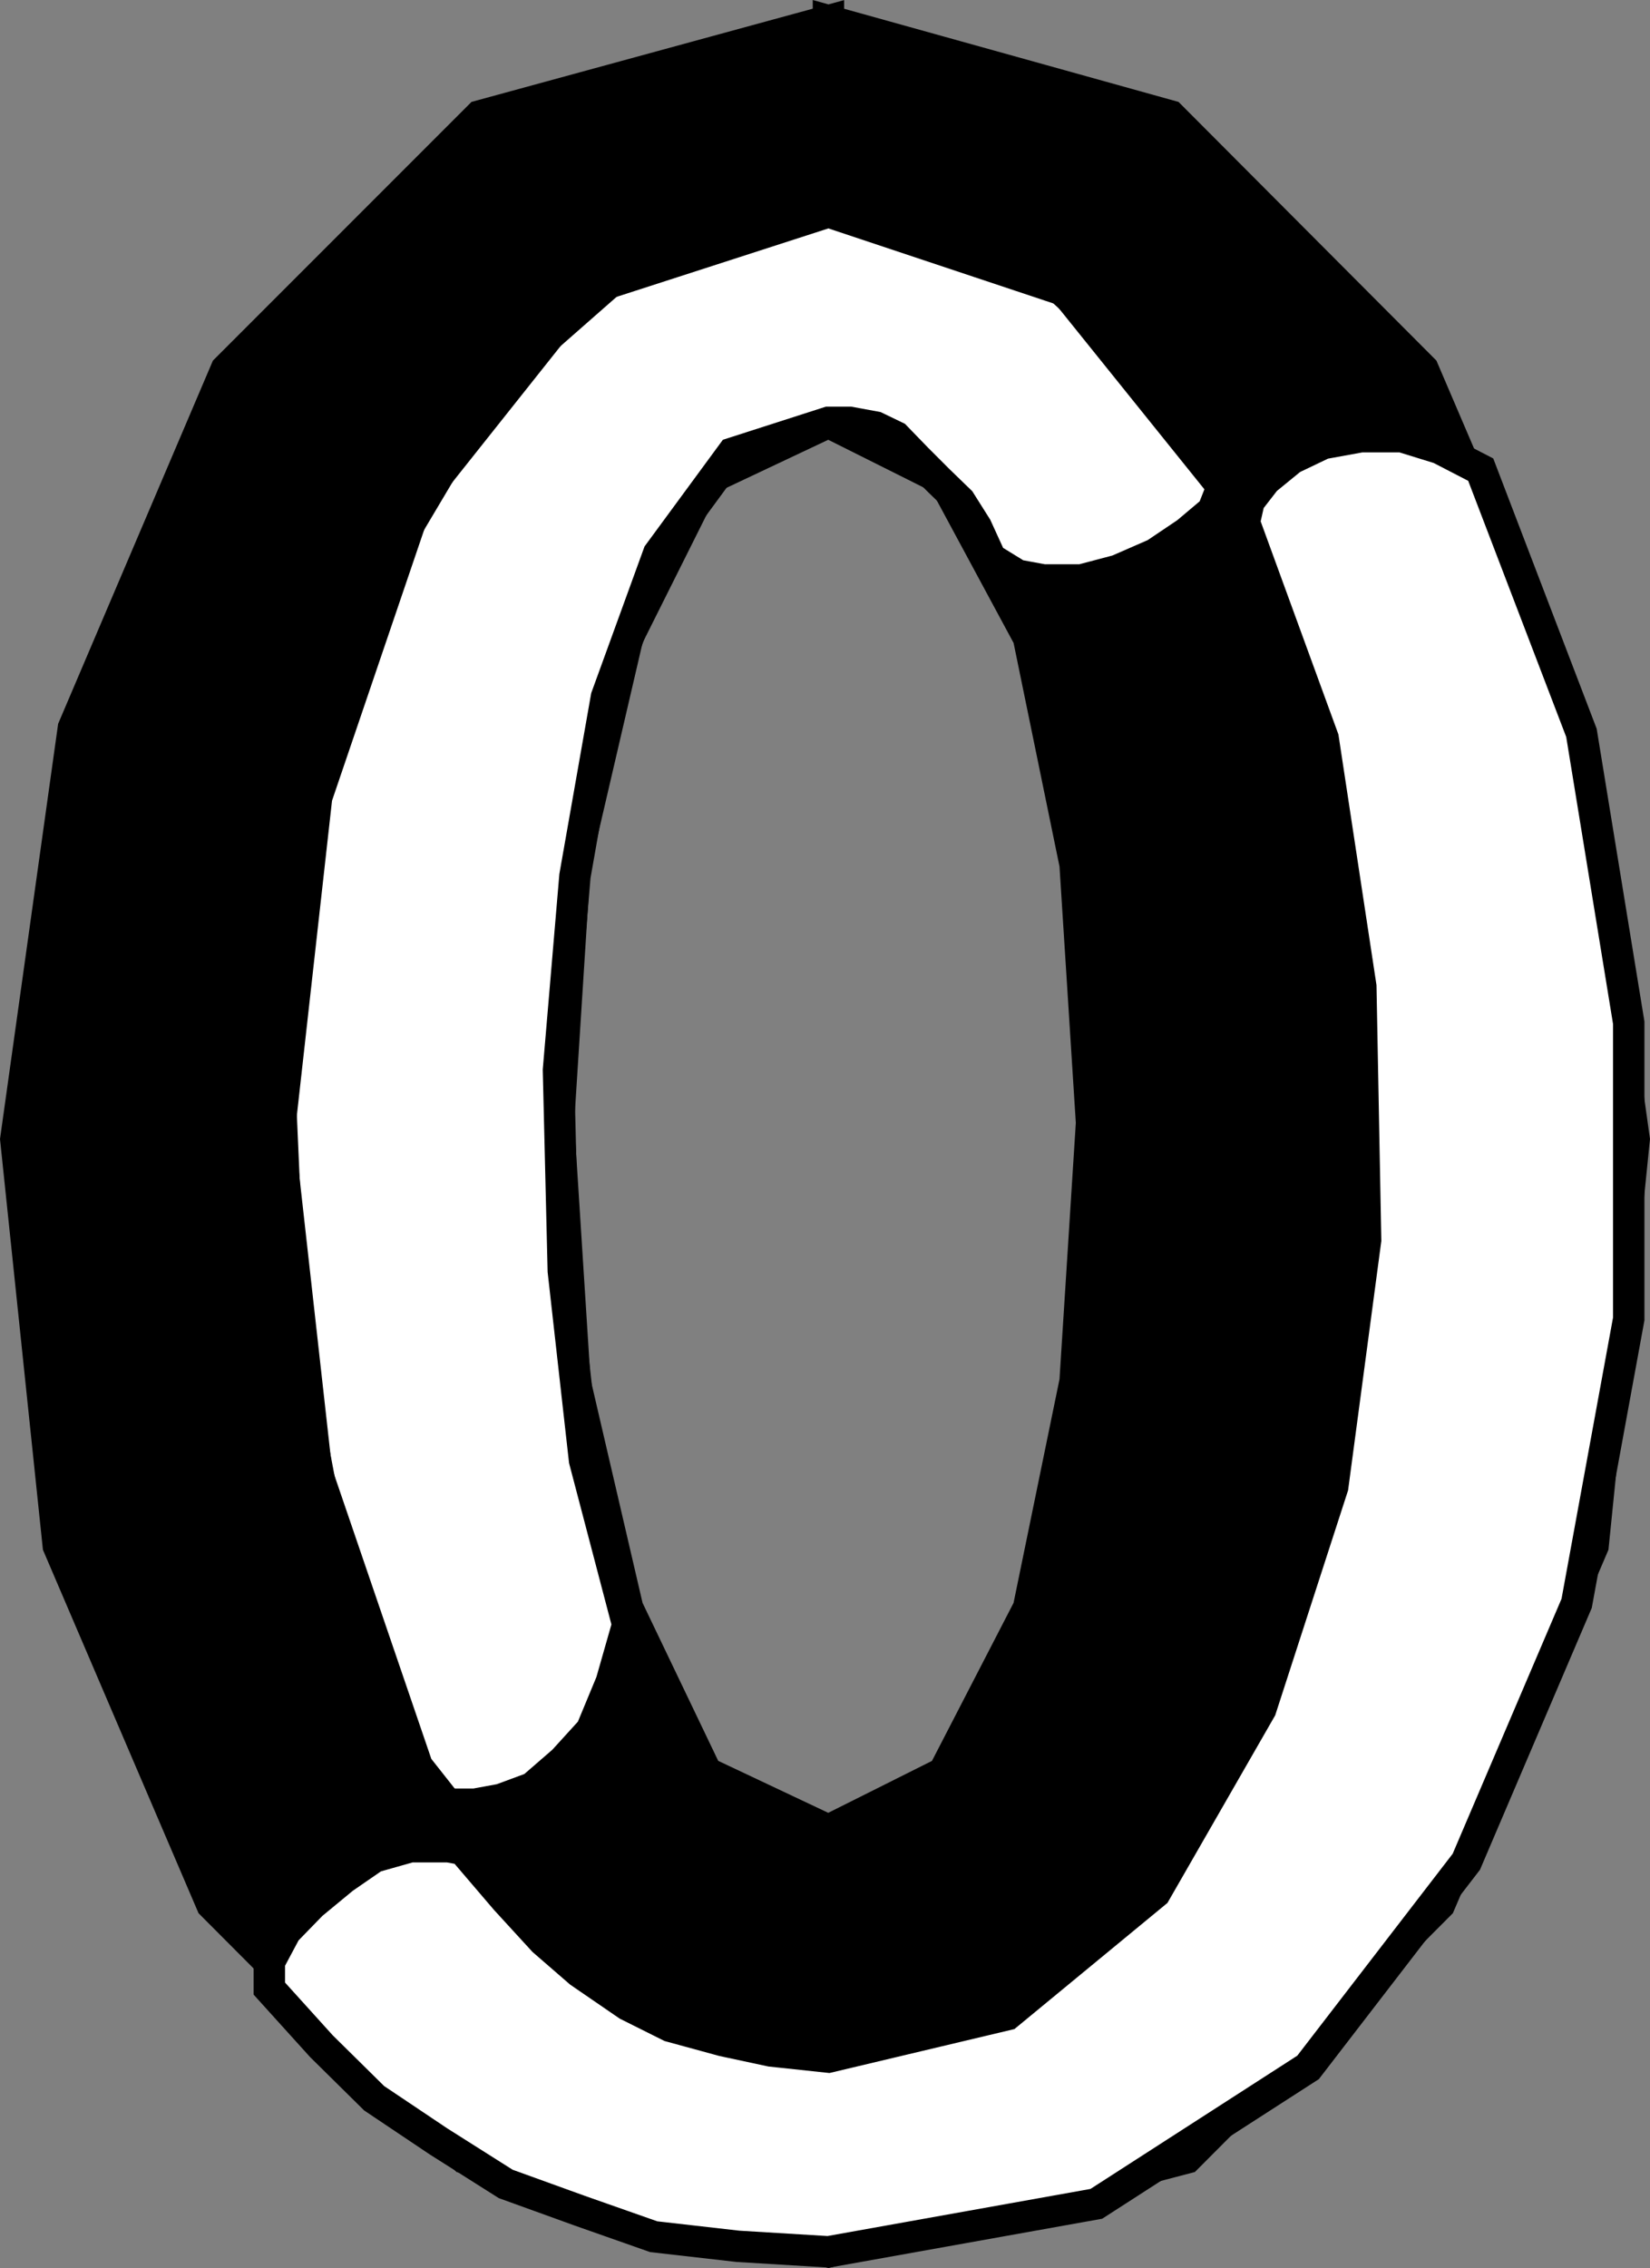
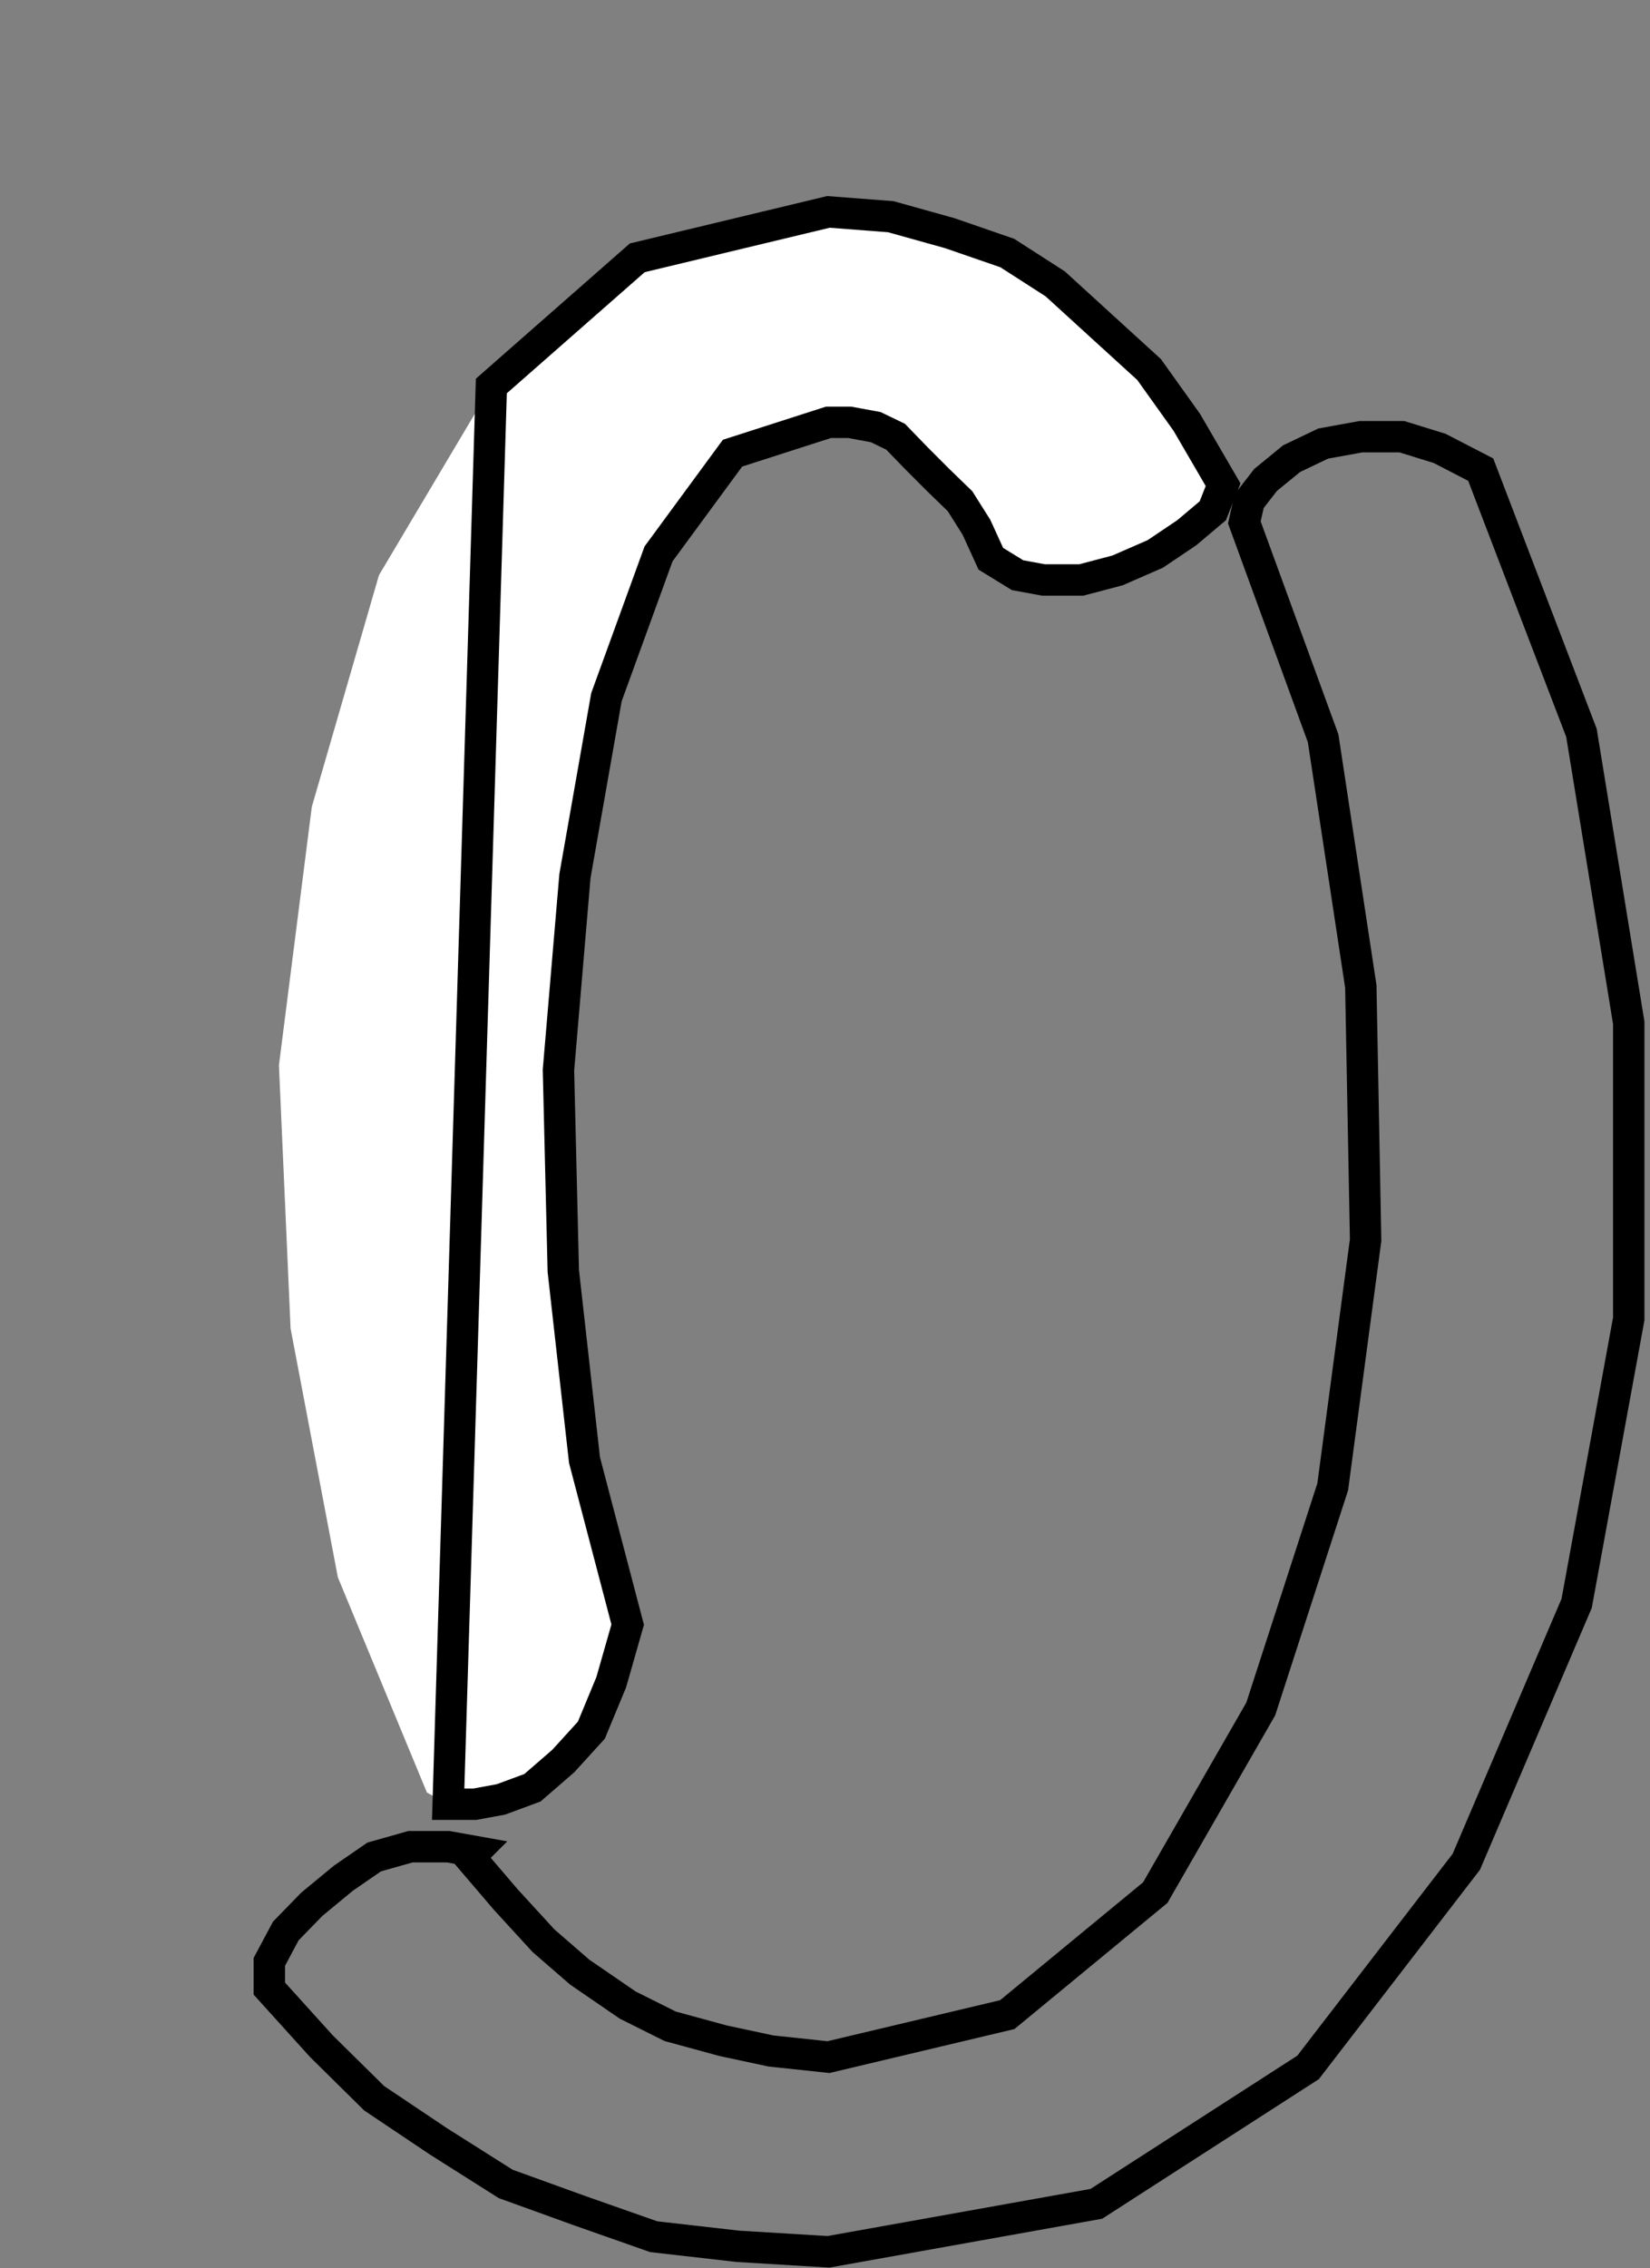
<svg xmlns="http://www.w3.org/2000/svg" width="240.813" height="330.882">
  <rect width="100%" height="100%" fill="#808080" stroke="none" />
-   <path d="m120.909 267.016 16.8-8.403 12.399-24 6.8-33.097 2.4-37.703-2.4-37.7-6.8-33.097-12.398-23-16.801-8.403-17.801 8.403-11.5 23-7.7 33.097-2.402 37.7 2.403 37.703 7.699 33.097 11.5 24 17.8 8.403v33.097l-35.6-11.5-24.4-30.898-14.698-43-5.5-49.2 5.5-49.202 14.699-43.2 24.398-30.699 35.602-11.5 34.5 11.5 24.699 30.7 14.398 43.199 5.602 49.203-5.602 49.199-14.398 43-24.7 30.898-34.5 11.5v-33.097" />
-   <path fill="none" stroke="#000" stroke-miterlimit="10" stroke-width="4.581" d="m120.909 267.016 16.8-8.403 12.399-24 6.8-33.097 2.4-37.703-2.4-37.7-6.8-33.097-12.398-23-16.801-8.403-17.801 8.403-11.5 23-7.7 33.097-2.402 37.7 2.403 37.703 7.699 33.097 11.5 24 17.8 8.403v33.097l-35.6-11.5-24.4-30.898-14.698-43-5.5-49.2 5.5-49.202 14.699-43.2 24.398-30.699 35.602-11.5 34.5 11.5 24.699 30.7 14.398 43.199 5.602 49.203-5.602 49.199-14.398 43-24.7 30.898-34.5 11.5zm0 0" />
  <path fill="#fff" d="m144.608 81.516-2.102-4.602-2.398-3.8-3.2-3.098-3.1-3.102-3.098-3.2-2.903-1.401-3.8-.7h-3.098l-14 4.5-10.801 14.7-7.602 20.902-4.597 26.098-2.403 28.3.704 29.301 3.097 27.602 6.301 24-2.398 8.398-2.903 7-4.097 4.5-4.5 3.899-4.602 1.703-3.8.699h-3.9l-3.1-1.7-13-31.402-6.9-36.3-1.698-38.399 4.796-37.7 9.801-33.8L71.71 56.313l21.296-18.7 27.903-6.699 9.097.7 8.602 2.402 8.398 2.898 7 4.5 6.903 6.3 6.8 6.2 5.5 7.7 5.297 9.1-1.5 3.802-3.796 3.199-4.602 3.098-5.5 2.402-5.3 1.398h-5.5l-3.802-.699-3.898-2.398" />
-   <path fill="none" stroke="#000" stroke-miterlimit="10" stroke-width="4.581" d="m144.608 81.516-2.102-4.602-2.398-3.8-3.2-3.098-3.1-3.102-3.098-3.2-2.903-1.401-3.8-.7h-3.098l-14 4.5-10.801 14.7-7.602 20.902-4.597 26.098-2.403 28.3.704 29.301 3.097 27.602 6.301 24-2.398 8.398-2.903 7-4.097 4.5-4.5 3.899-4.602 1.703-3.8.699h-3.9l-3.1-1.7-13-31.402-6.9-36.3-1.698-38.399 4.796-37.7 9.801-33.8L71.71 56.313l21.296-18.7 27.903-6.699 9.097.7 8.602 2.402 8.398 2.898 7 4.5 6.903 6.3 6.8 6.2 5.5 7.7 5.297 9.1-1.5 3.802-3.796 3.199-4.602 3.098-5.5 2.402-5.3 1.398h-5.5l-3.802-.699zm0 0" />
-   <path d="m120.909 30.914-35.602 11.5-24.398 30.7-14.7 43.199-5.5 49.203 5.5 49.199 14.7 43 24.398 30.898 35.602 11.5 34.5-11.5 24.699-30.898 14.398-43 5.602-49.2-5.602-49.202-14.398-43.2-24.7-30.699-34.5-11.5V3.016l49.9 13.898 36.902 37 22.398 52.3 8.398 60-6 59.302-22.398 52.297-36.898 37-52.301 13.703-53.102-13.703-36.898-37-22.403-52.297-6.199-59.301 8.403-60 22.296-52.3 37-37 50.903-13.9v27.9" />
-   <path fill="none" stroke="#000" stroke-miterlimit="10" stroke-width="4.581" d="m120.909 30.914-35.602 11.5-24.398 30.7-14.7 43.199-5.5 49.203 5.5 49.199 14.7 43 24.398 30.898 35.602 11.5 34.5-11.5 24.699-30.898 14.398-43 5.602-49.2-5.602-49.202-14.398-43.2-24.7-30.699-34.5-11.5V3.016l49.9 13.898 36.902 37 22.398 52.3 8.398 60-6 59.302-22.398 52.297-36.898 37-52.301 13.703-53.102-13.703-36.898-37-22.403-52.297-6.199-59.301 8.403-60 22.296-52.3 37-37 50.903-13.9zm0 0" />
-   <path fill="#fff" d="m68.506 270.914 5.301 6.2 5.5 6 5.301 4.6 7 4.802 6.2 3.097 7.698 2.102 7 1.5 8.403.898 26.097-6.199 21.602-17.8 15.398-26.801 10.5-32.399 4.801-36-.699-37-5.5-36.2-11.5-31.5.7-3.1 2.402-3.098 3.796-3.102 4.602-2.2 5.5-1h6l5.5 1.7 6 3.102 14.7 38.398 6.902 42.3v43.2l-7.602 41.5-16.102 37.7-23.097 30-30.903 19.902-39.097 7-13.2-.801-12.3-1.402-10.801-3.797-10.8-3.903-9.802-6.199-9.398-6.3-7.7-7.598-7.6-8.403v-3.898l2.402-4.5 3.796-3.902 4.602-3.797 4.5-3.102 5.3-1.5h5.5l3.9.7-.802.8" />
+   <path fill="none" stroke="#000" stroke-miterlimit="10" stroke-width="4.581" d="m144.608 81.516-2.102-4.602-2.398-3.8-3.2-3.098-3.1-3.102-3.098-3.2-2.903-1.401-3.8-.7h-3.098l-14 4.5-10.801 14.7-7.602 20.902-4.597 26.098-2.403 28.3.704 29.301 3.097 27.602 6.301 24-2.398 8.398-2.903 7-4.097 4.5-4.5 3.899-4.602 1.703-3.8.699h-3.9L71.71 56.313l21.296-18.7 27.903-6.699 9.097.7 8.602 2.402 8.398 2.898 7 4.5 6.903 6.3 6.8 6.2 5.5 7.7 5.297 9.1-1.5 3.802-3.796 3.199-4.602 3.098-5.5 2.402-5.3 1.398h-5.5l-3.802-.699zm0 0" />
  <path fill="none" stroke="#000" stroke-miterlimit="10" stroke-width="4.581" d="m68.506 270.914 5.301 6.2 5.5 6 5.301 4.6 7 4.802 6.2 3.097 7.698 2.102 7 1.5 8.403.898 26.097-6.199 21.602-17.8 15.398-26.801 10.5-32.399 4.801-36-.699-37-5.5-36.2-11.5-31.5.7-3.1 2.402-3.098 3.796-3.102 4.602-2.2 5.5-1h6l5.5 1.7 6 3.102 14.7 38.398 6.902 42.3v43.2l-7.602 41.5-16.102 37.7-23.097 30-30.903 19.902-39.097 7-13.2-.801-12.3-1.402-10.801-3.797-10.8-3.903-9.802-6.199-9.398-6.3-7.7-7.598-7.6-8.403v-3.898l2.402-4.5 3.796-3.902 4.602-3.797 4.5-3.102 5.3-1.5h5.5l3.9.7zm0 0" />
</svg>